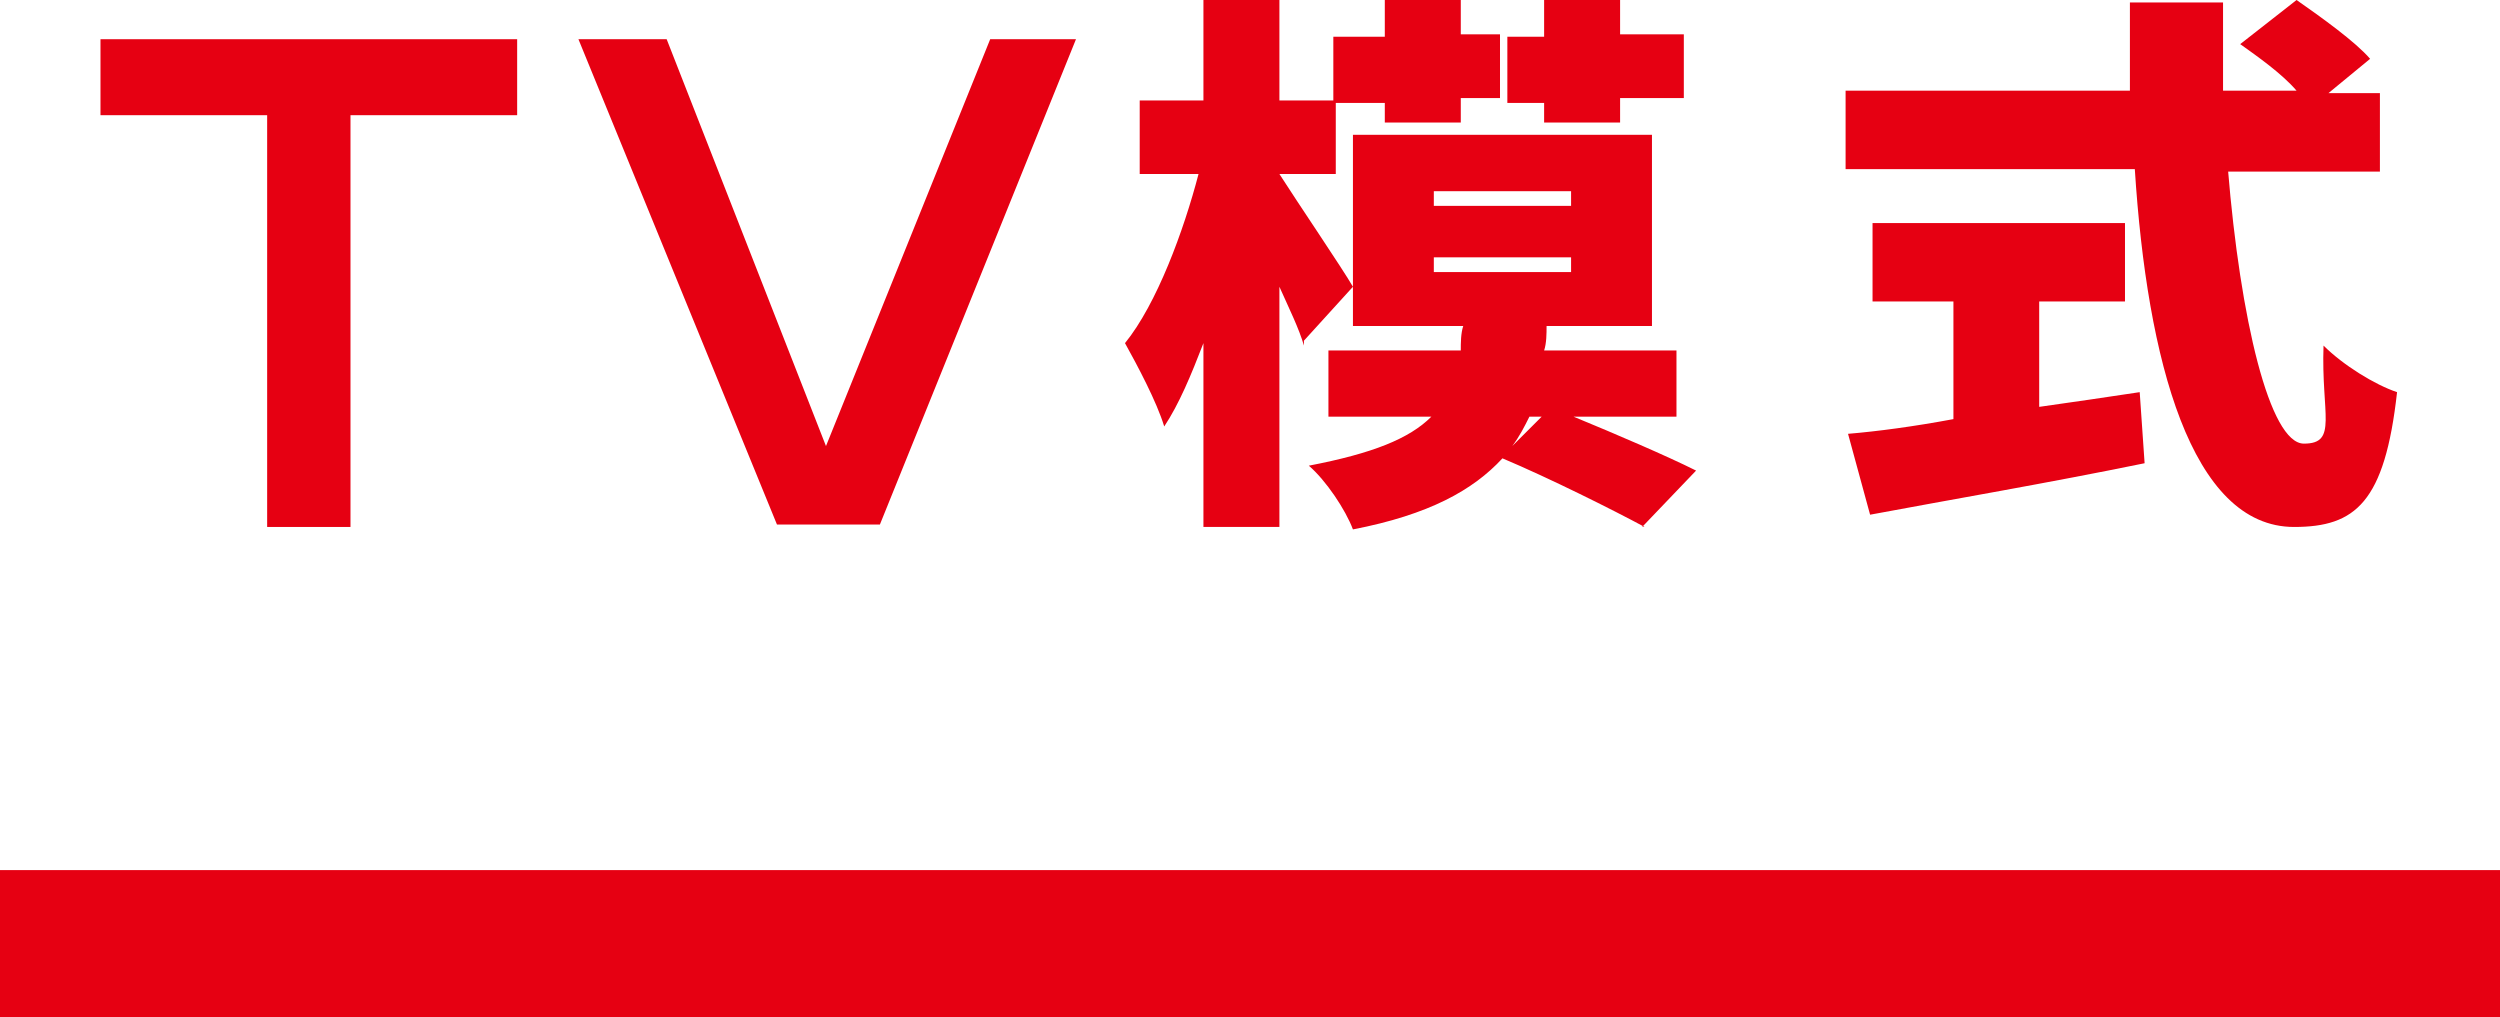
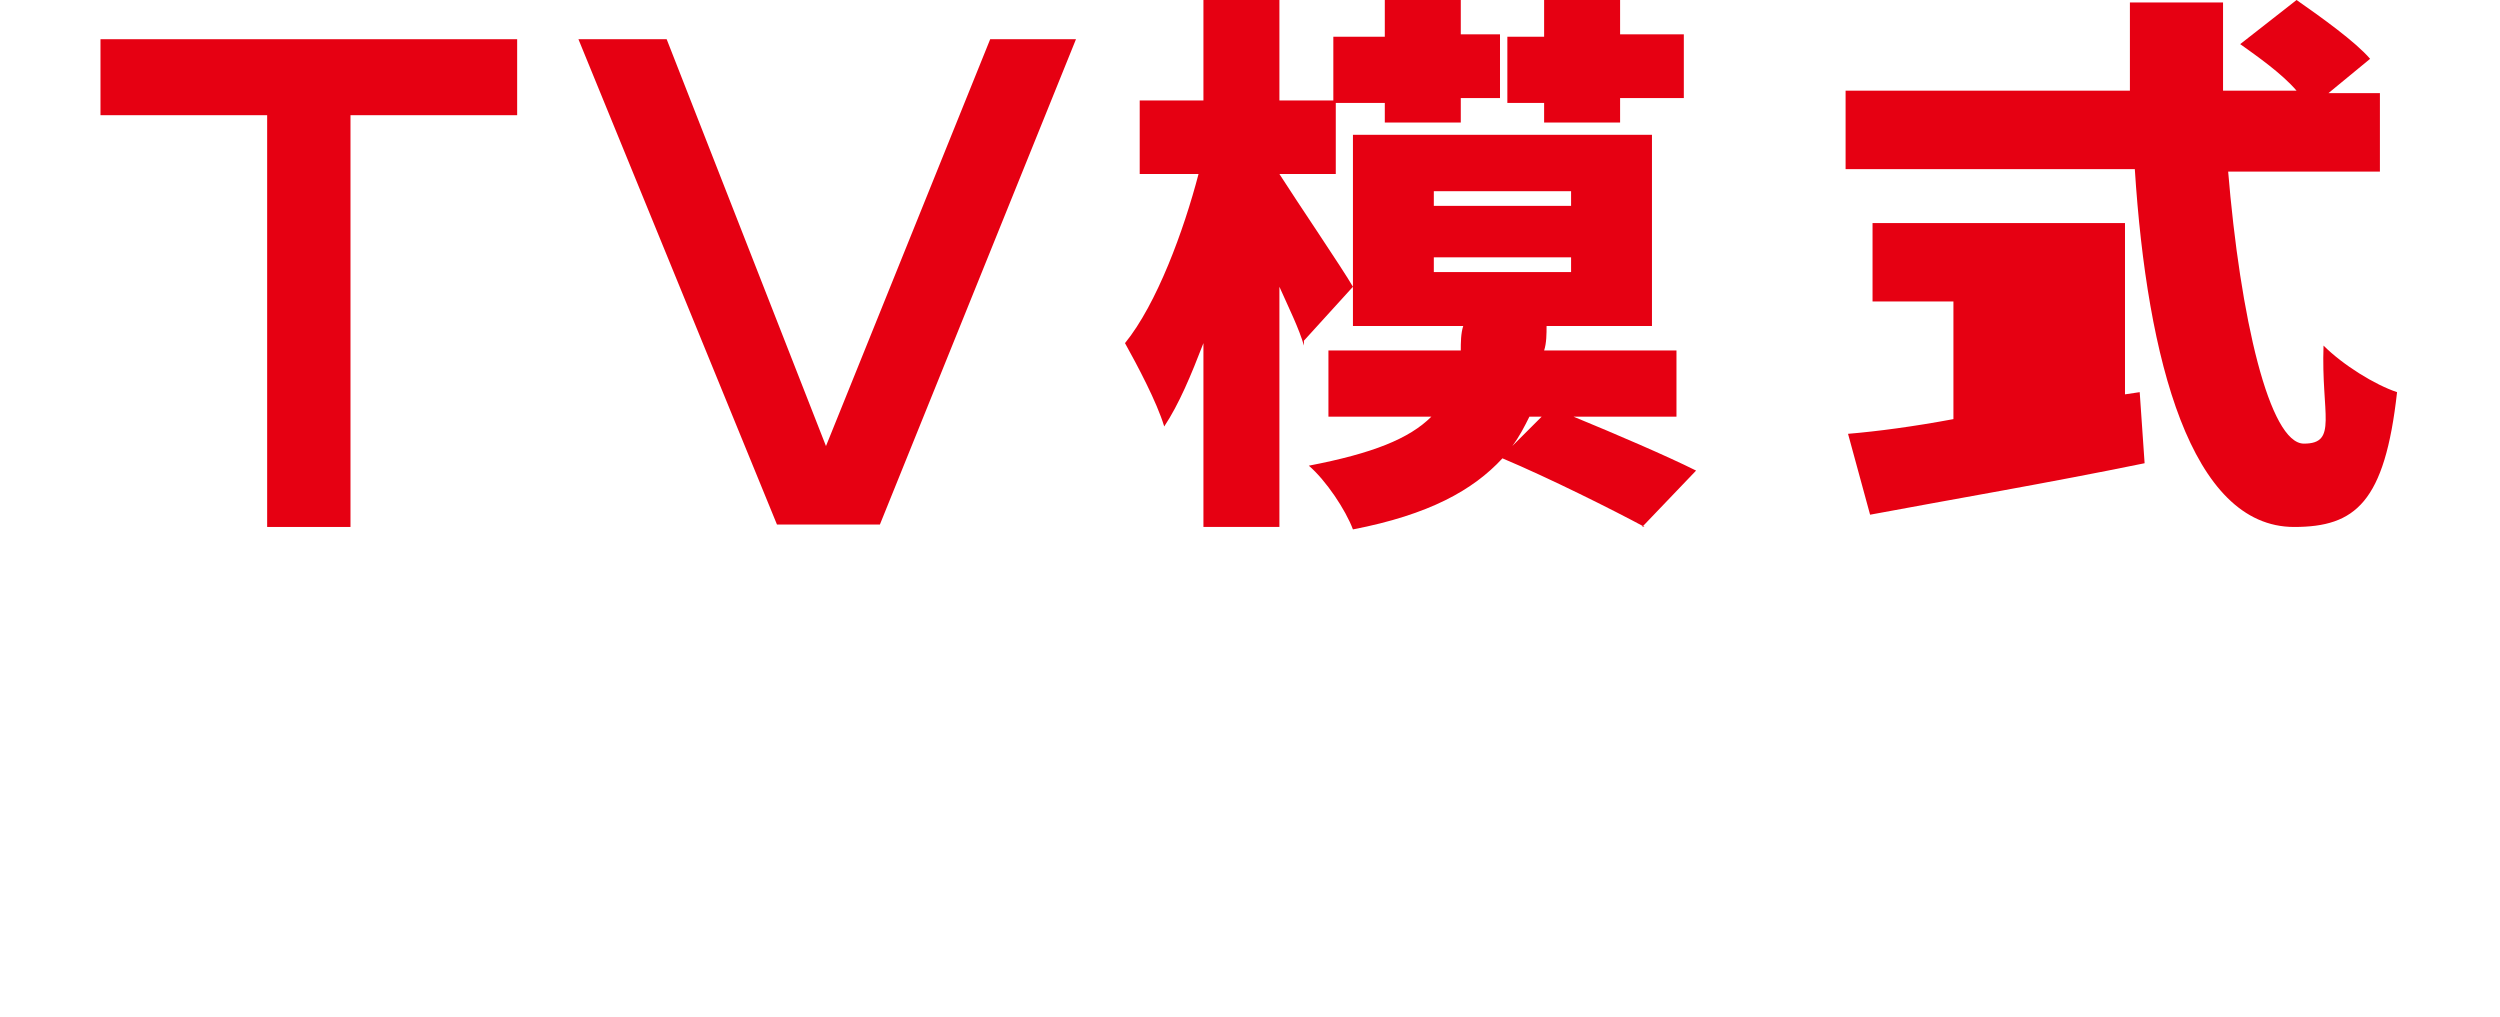
<svg xmlns="http://www.w3.org/2000/svg" id="_グループ_33" data-name="グループ 33" version="1.1" viewBox="0 0 102 41.5">
  <defs>
    <style>
      .cls-1 {
        fill: #e60012;
        stroke-width: 0px;
      }
    </style>
  </defs>
-   <rect id="_長方形_7" data-name="長方形 7" class="cls-1" x="0" y="35.5" width="102" height="6" />
  <g>
    <path class="cls-1" d="M21.1,4.7h-6.8v16.8h-3.4V4.7h-6.8V1.6h17v3Z" />
    <path class="cls-1" d="M35.9,21.4h-4.2L23.6,1.6h3.6l6.5,16.6L40.4,1.6h3.5l-8,19.8Z" />
    <path class="cls-1" d="M53.2,14.1c-.2-.7-.6-1.5-1-2.4v9.8h-3.1v-7.5c-.5,1.3-1,2.5-1.6,3.4-.3-1-1.1-2.5-1.6-3.4,1.3-1.6,2.4-4.6,3-6.9h-2.4v-3h2.6V0h3.1v4.1h2.3v3h-2.3c.7,1.1,2.6,3.9,3,4.6l-2,2.2ZM67.1,21.5c-1.3-.7-3.9-2-5.8-2.8-1.2,1.3-3,2.3-6.1,2.9-.3-.8-1.1-2-1.8-2.6,2.6-.5,4.1-1.1,5-2h-4.2v-2.7h5.4c0-.3,0-.7.1-1h-4.5v-7.8h12.2v7.8h-4.3c0,.3,0,.7-.1,1h5.4v2.7h-4.2c1.7.7,3.8,1.6,5,2.2l-2.2,2.3ZM56.5,4.2h-2.1V1.5h2.1V0h3.1v1.4h1.6v2.6h-1.6v1h-3.1v-1ZM58.5,8.4h5.6v-.6h-5.6v.6ZM58.5,11.1h5.6v-.6h-5.6v.6ZM63,4.2h-1.5V1.5h1.5V0h3.1v1.4h2.6v2.6h-2.6v1h-3.1v-1ZM62.4,17c-.2.4-.4.8-.7,1.2l1.2-1.2h-.6Z" />
-     <path class="cls-1" d="M83.2,16.6c1.4-.2,2.8-.4,4.1-.6l.2,2.9c-3.9.8-8,1.5-11.2,2.1l-.9-3.3c1.2-.1,2.7-.3,4.3-.6v-4.8h-3.3v-3.2h10.3v3.2h-3.5v4.3ZM90.9,6.9c.5,6.1,1.7,11.2,3.1,11.2s.7-1.2.8-4c.8.8,2.1,1.6,3,1.9-.5,4.5-1.7,5.5-4.2,5.5-4.2,0-6-6.8-6.5-14.6h-11.8v-3.2h11.6c0-1.2,0-2.4,0-3.6h3.8c0,1.2,0,2.4,0,3.6h3c-.6-.7-1.6-1.4-2.3-1.9l2.3-1.8c1,.7,2.4,1.7,3,2.4l-1.7,1.4h2.1v3.2h-6.3Z" />
+     <path class="cls-1" d="M83.2,16.6c1.4-.2,2.8-.4,4.1-.6l.2,2.9c-3.9.8-8,1.5-11.2,2.1l-.9-3.3c1.2-.1,2.7-.3,4.3-.6v-4.8h-3.3v-3.2h10.3v3.2v4.3ZM90.9,6.9c.5,6.1,1.7,11.2,3.1,11.2s.7-1.2.8-4c.8.8,2.1,1.6,3,1.9-.5,4.5-1.7,5.5-4.2,5.5-4.2,0-6-6.8-6.5-14.6h-11.8v-3.2h11.6c0-1.2,0-2.4,0-3.6h3.8c0,1.2,0,2.4,0,3.6h3c-.6-.7-1.6-1.4-2.3-1.9l2.3-1.8c1,.7,2.4,1.7,3,2.4l-1.7,1.4h2.1v3.2h-6.3Z" />
  </g>
</svg>